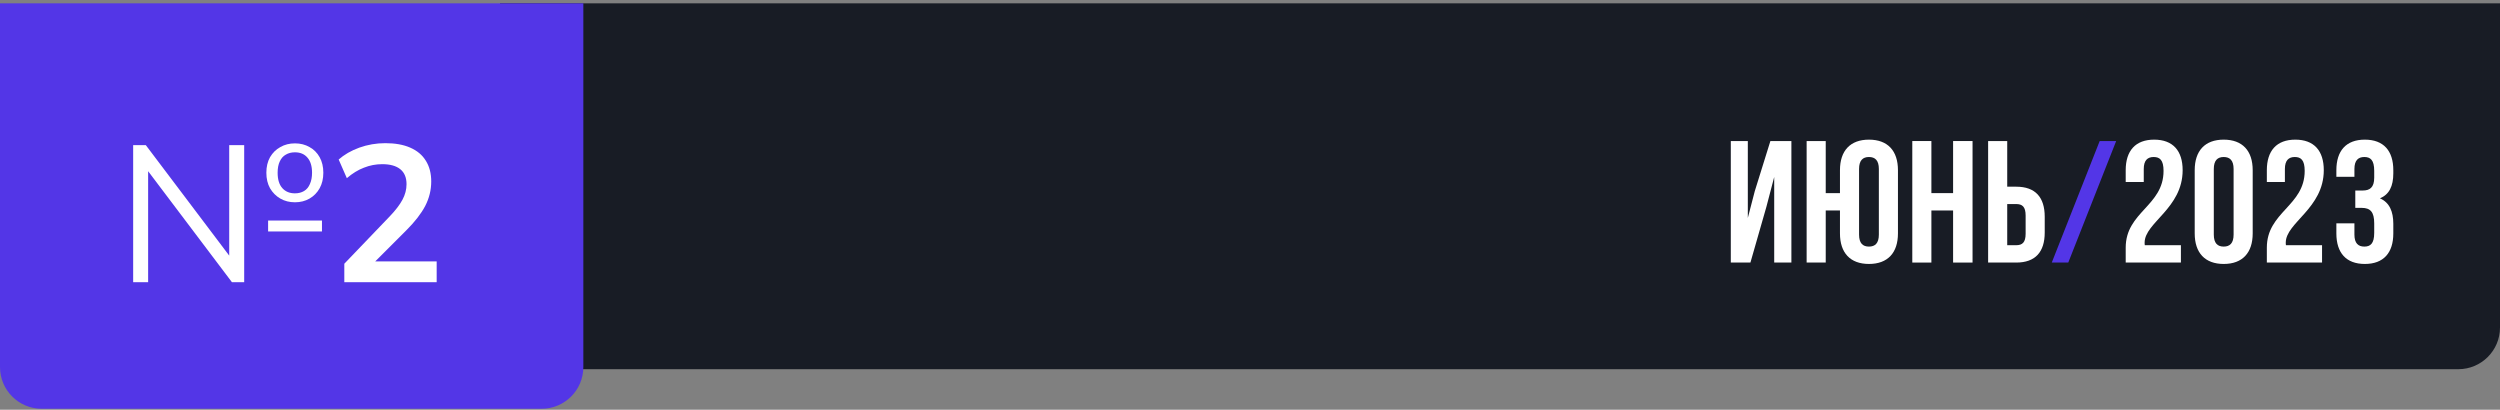
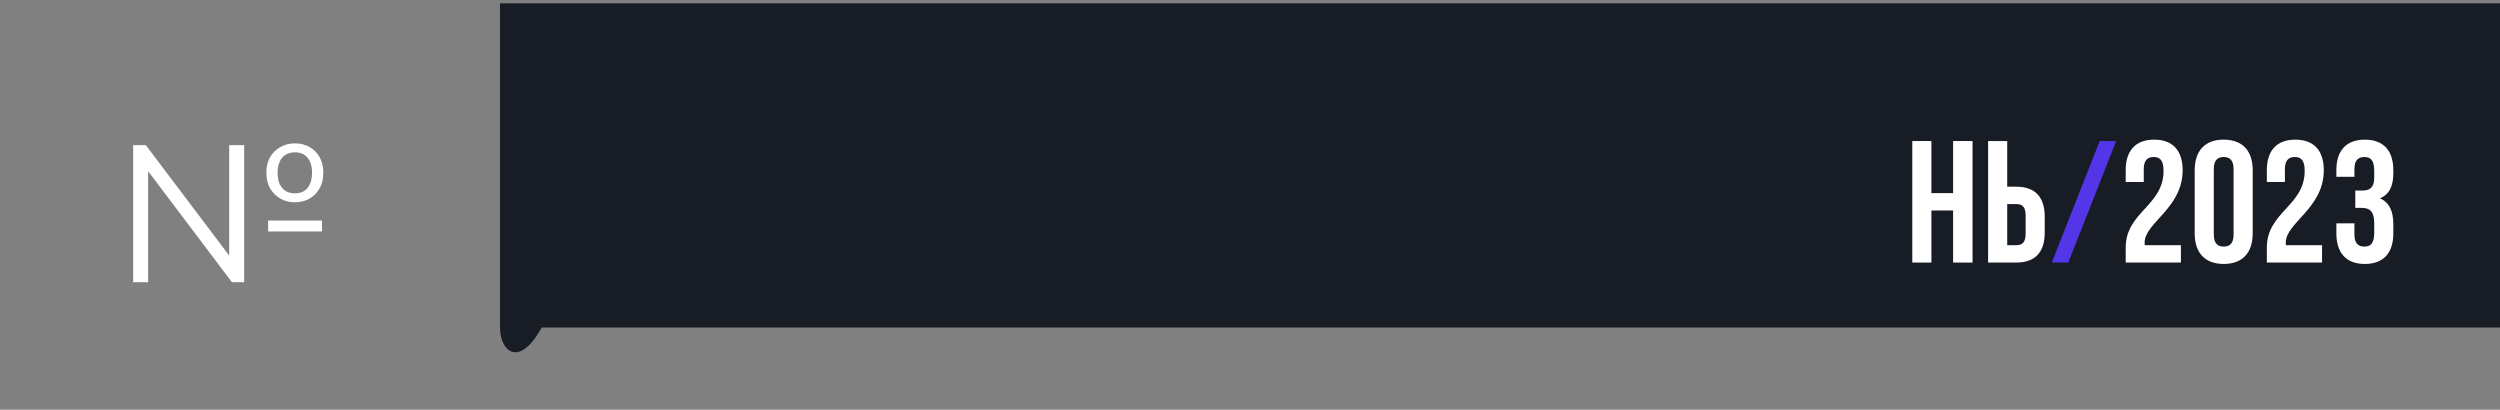
<svg xmlns="http://www.w3.org/2000/svg" width="360" height="59" viewBox="0 0 360 59" fill="none">
  <rect x="0" y="0" width="360" height="59" fill="#808080" stroke="none" />
-   <path d="M72 0.484H360V47.164C360 50.478 357.314 53.164 354 53.164H78C74.686 53.164 72 50.478 72 47.164V0.484Z" fill="#181C25" />
-   <path d="M0 0.484H84V52.859C84 56.173 81.314 58.859 78 58.859H6C2.686 58.859 0 56.173 0 52.859V0.484Z" fill="#5336E7" />
-   <path d="M252.061 37.809H249.236V20.309H251.686V31.384L252.686 27.534L254.936 20.309H257.961V37.809H255.486V25.484L254.361 29.784L252.061 37.809Z" fill="white" />
-   <path d="M264.955 30.309H262.905V37.809H260.155V20.309H262.905V27.809H264.955V24.509C264.955 21.709 266.43 20.109 269.13 20.109C271.83 20.109 273.305 21.709 273.305 24.509V33.609C273.305 36.409 271.83 38.009 269.13 38.009C266.43 38.009 264.955 36.409 264.955 33.609V30.309ZM267.705 33.784C267.705 35.034 268.255 35.509 269.13 35.509C270.005 35.509 270.555 35.034 270.555 33.784V24.334C270.555 23.084 270.005 22.609 269.13 22.609C268.255 22.609 267.705 23.084 267.705 24.334V33.784Z" fill="white" />
+   <path d="M72 0.484H360V47.164H78C74.686 53.164 72 50.478 72 47.164V0.484Z" fill="#181C25" />
  <path d="M278.121 37.809H275.371V20.309H278.121V27.809H281.246V20.309H284.046V37.809H281.246V30.309H278.121V37.809Z" fill="white" />
  <path d="M286.29 37.809V20.309H289.04V26.884H290.34C293.09 26.884 294.44 28.409 294.44 31.209V33.484C294.44 36.284 293.09 37.809 290.34 37.809H286.29ZM290.34 35.309C291.215 35.309 291.69 34.909 291.69 33.659V31.034C291.69 29.784 291.215 29.384 290.34 29.384H289.04V35.309H290.34Z" fill="white" />
  <path d="M302.355 20.309H304.73L297.83 37.809H295.455L302.355 20.309Z" fill="#5336E7" />
  <path d="M311.551 24.609C311.551 23.034 311.001 22.609 310.126 22.609C309.251 22.609 308.701 23.084 308.701 24.334V26.209H306.101V24.509C306.101 21.709 307.501 20.109 310.201 20.109C312.901 20.109 314.301 21.709 314.301 24.509C314.301 30.009 308.826 32.059 308.826 34.934C308.826 35.059 308.826 35.184 308.851 35.309H314.051V37.809H306.101V35.659C306.101 30.509 311.551 29.659 311.551 24.609Z" fill="white" />
  <path d="M316.038 24.509C316.038 21.709 317.513 20.109 320.213 20.109C322.913 20.109 324.388 21.709 324.388 24.509V33.609C324.388 36.409 322.913 38.009 320.213 38.009C317.513 38.009 316.038 36.409 316.038 33.609V24.509ZM318.788 33.784C318.788 35.034 319.338 35.509 320.213 35.509C321.088 35.509 321.638 35.034 321.638 33.784V24.334C321.638 23.084 321.088 22.609 320.213 22.609C319.338 22.609 318.788 23.084 318.788 24.334V33.784Z" fill="white" />
  <path d="M331.875 24.609C331.875 23.034 331.325 22.609 330.45 22.609C329.575 22.609 329.025 23.084 329.025 24.334V26.209H326.425V24.509C326.425 21.709 327.825 20.109 330.525 20.109C333.225 20.109 334.625 21.709 334.625 24.509C334.625 30.009 329.15 32.059 329.15 34.934C329.15 35.059 329.15 35.184 329.175 35.309H334.375V37.809H326.425V35.659C326.425 30.509 331.875 29.659 331.875 24.609Z" fill="white" />
  <path d="M341.887 24.609C341.887 23.034 341.337 22.609 340.462 22.609C339.587 22.609 339.037 23.084 339.037 24.334V25.459H336.437V24.509C336.437 21.709 337.837 20.109 340.537 20.109C343.237 20.109 344.637 21.709 344.637 24.509V24.959C344.637 26.834 344.037 28.009 342.712 28.559C344.087 29.159 344.637 30.459 344.637 32.234V33.609C344.637 36.409 343.237 38.009 340.537 38.009C337.837 38.009 336.437 36.409 336.437 33.609V32.159H339.037V33.784C339.037 35.034 339.587 35.509 340.462 35.509C341.337 35.509 341.887 35.084 341.887 33.534V32.159C341.887 30.534 341.337 29.934 340.087 29.934H339.162V27.434H340.237C341.262 27.434 341.887 26.984 341.887 25.584V24.609Z" fill="white" />
  <path d="M19.175 40.637V20.897H20.995L33.679 37.697H33.007V20.897H35.163V40.637H33.399L20.715 23.837H21.331V40.637H19.175ZM38.607 33.329V31.761H46.363V33.329H38.607ZM42.471 29.129C41.687 29.129 40.987 28.952 40.371 28.597C39.755 28.242 39.26 27.748 38.887 27.113C38.532 26.479 38.355 25.732 38.355 24.873C38.355 24.015 38.532 23.268 38.887 22.633C39.26 21.998 39.755 21.513 40.371 21.177C40.987 20.823 41.687 20.645 42.471 20.645C43.255 20.645 43.955 20.823 44.571 21.177C45.187 21.513 45.672 21.998 46.027 22.633C46.382 23.268 46.559 24.015 46.559 24.873C46.559 25.732 46.382 26.479 46.027 27.113C45.672 27.748 45.187 28.242 44.571 28.597C43.955 28.952 43.255 29.129 42.471 29.129ZM42.471 27.841C42.975 27.841 43.413 27.729 43.787 27.505C44.16 27.281 44.44 26.945 44.627 26.497C44.832 26.049 44.935 25.508 44.935 24.873C44.935 23.921 44.711 23.193 44.263 22.689C43.834 22.185 43.236 21.933 42.471 21.933C41.967 21.933 41.528 22.045 41.155 22.269C40.782 22.474 40.492 22.801 40.287 23.249C40.081 23.678 39.979 24.22 39.979 24.873C39.979 25.844 40.203 26.581 40.651 27.085C41.099 27.589 41.706 27.841 42.471 27.841Z" fill="white" />
-   <path d="M49.581 40.637V37.977L56.133 31.145C56.954 30.287 57.561 29.493 57.953 28.765C58.345 28.037 58.541 27.291 58.541 26.525C58.541 25.573 58.242 24.855 57.645 24.369C57.048 23.884 56.18 23.641 55.041 23.641C54.126 23.641 53.249 23.809 52.409 24.145C51.569 24.462 50.748 24.966 49.945 25.657L48.769 22.969C49.572 22.26 50.561 21.691 51.737 21.261C52.932 20.832 54.182 20.617 55.489 20.617C56.908 20.617 58.102 20.832 59.073 21.261C60.062 21.691 60.809 22.316 61.313 23.137C61.836 23.959 62.097 24.957 62.097 26.133C62.097 27.365 61.808 28.541 61.229 29.661C60.65 30.762 59.754 31.92 58.541 33.133L53.081 38.593V37.641H62.881V40.637H49.581Z" fill="white" />
</svg>